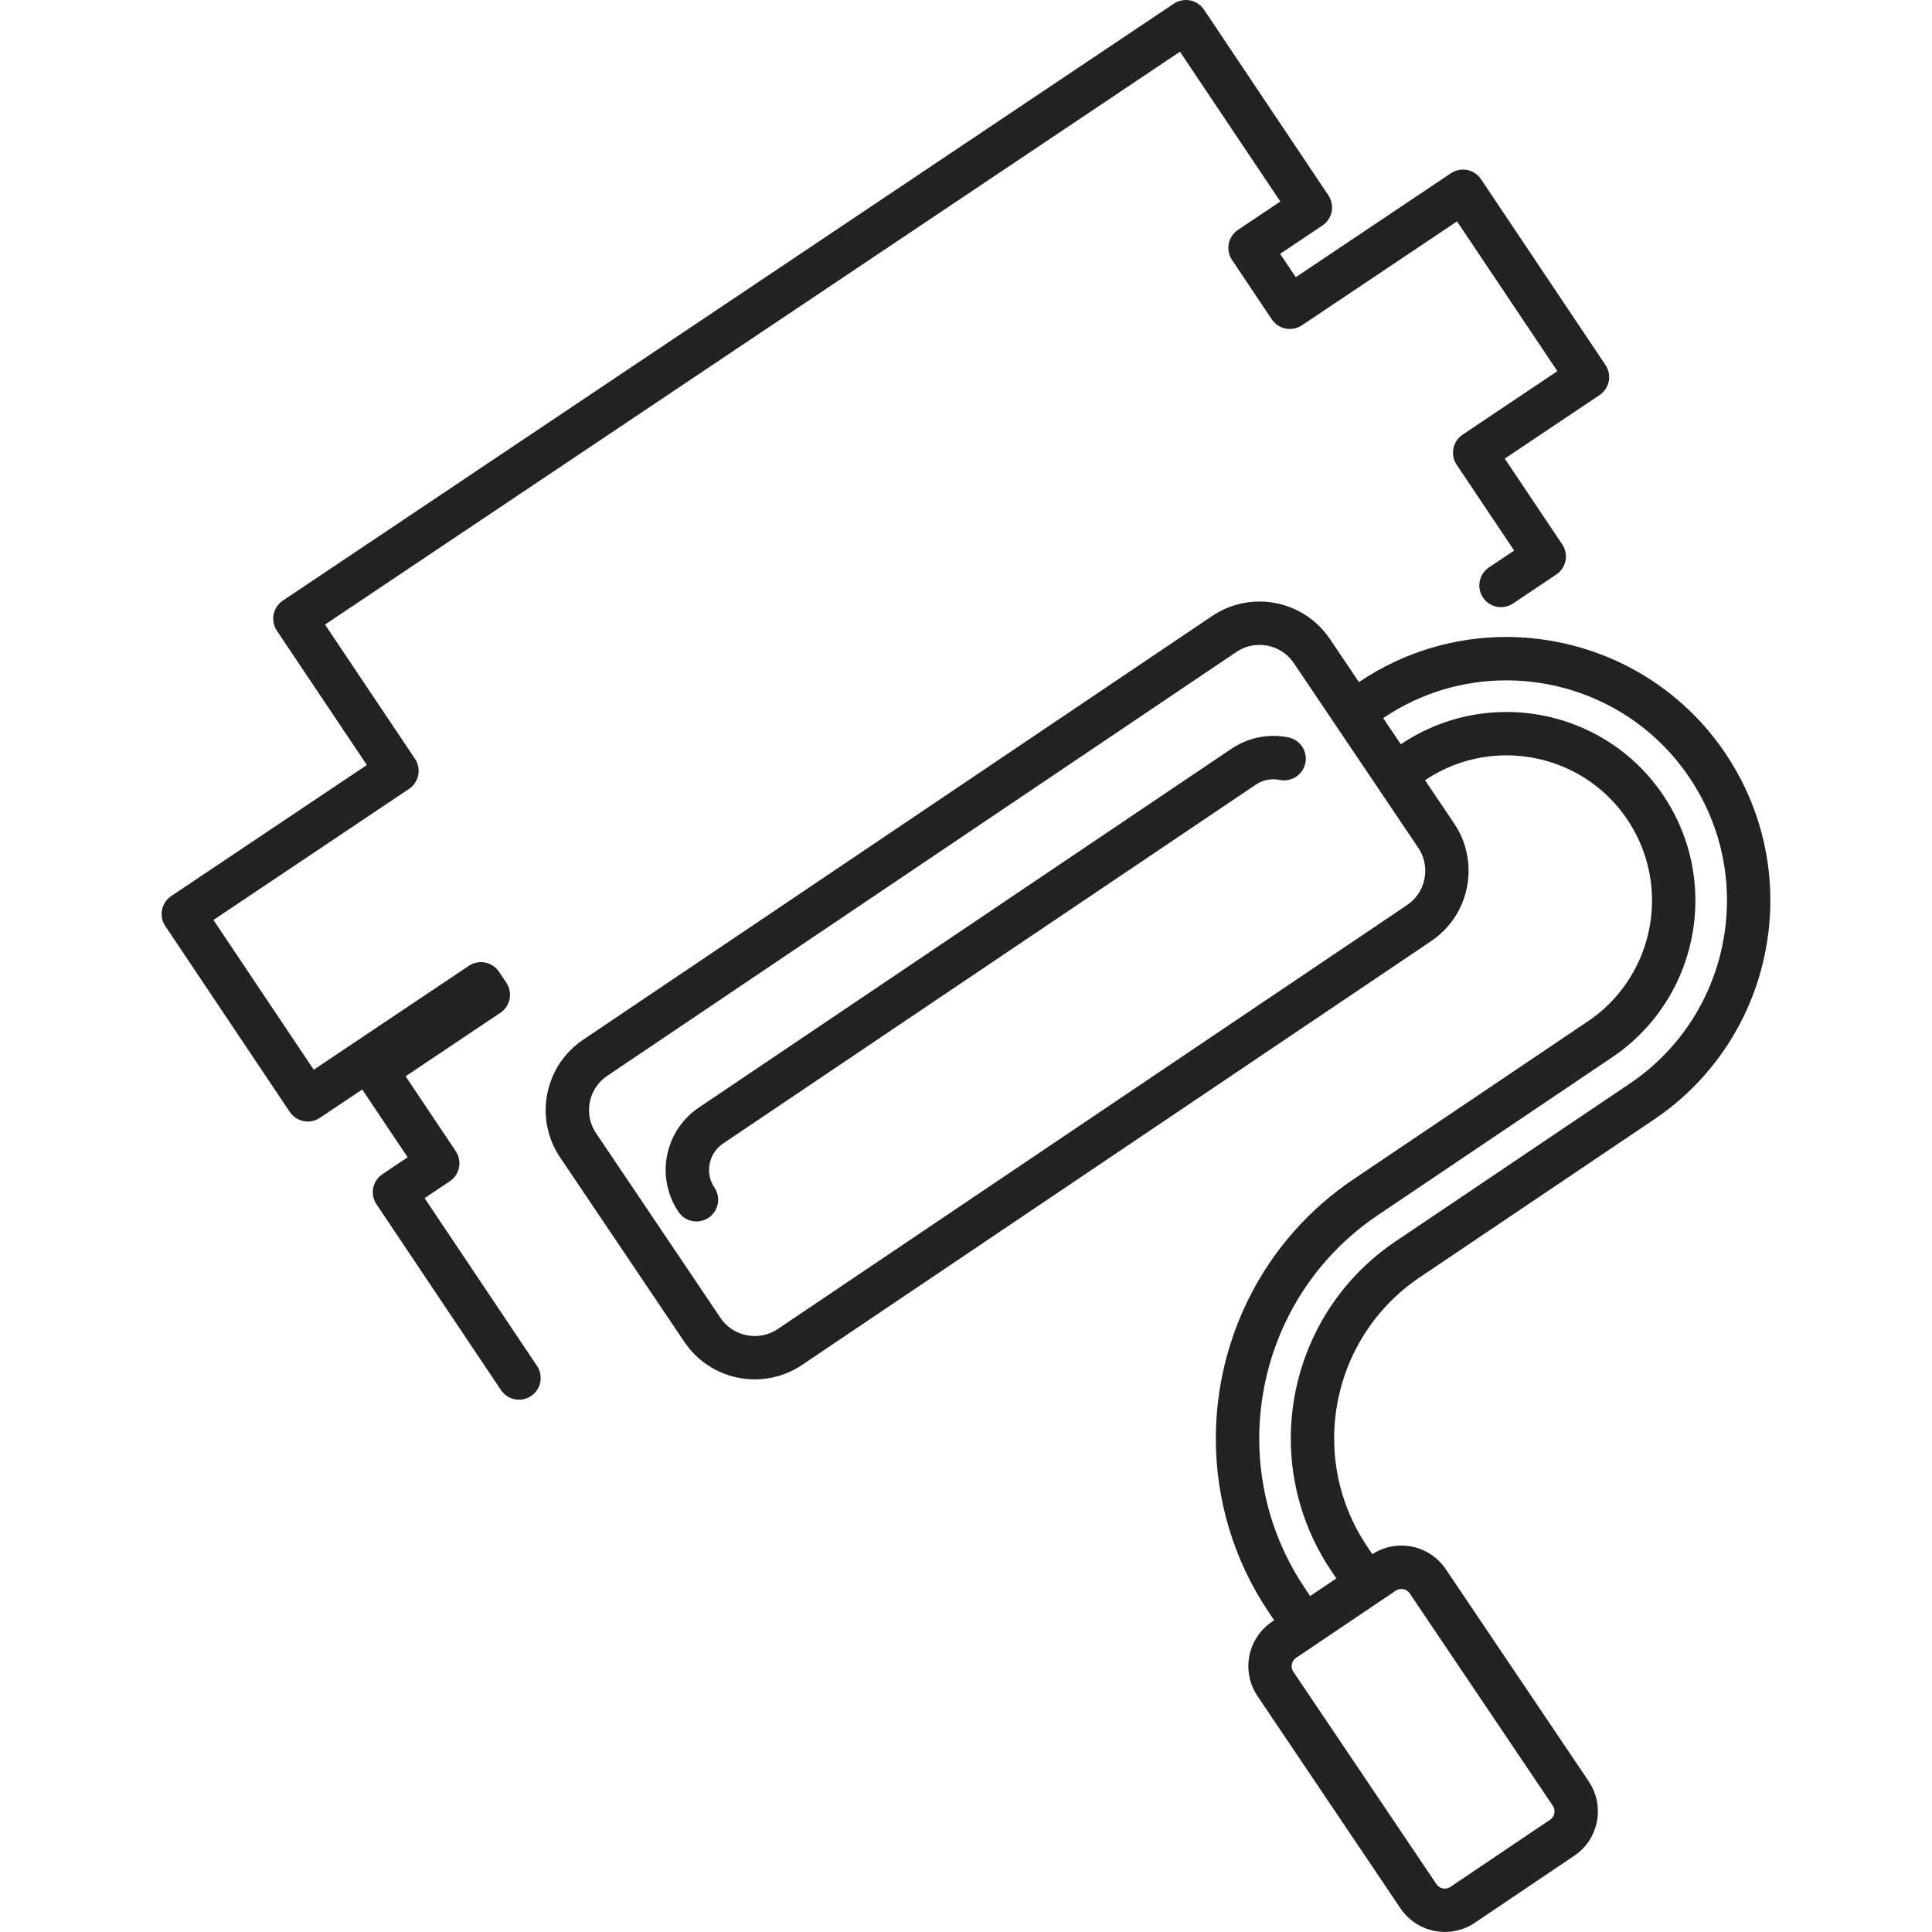
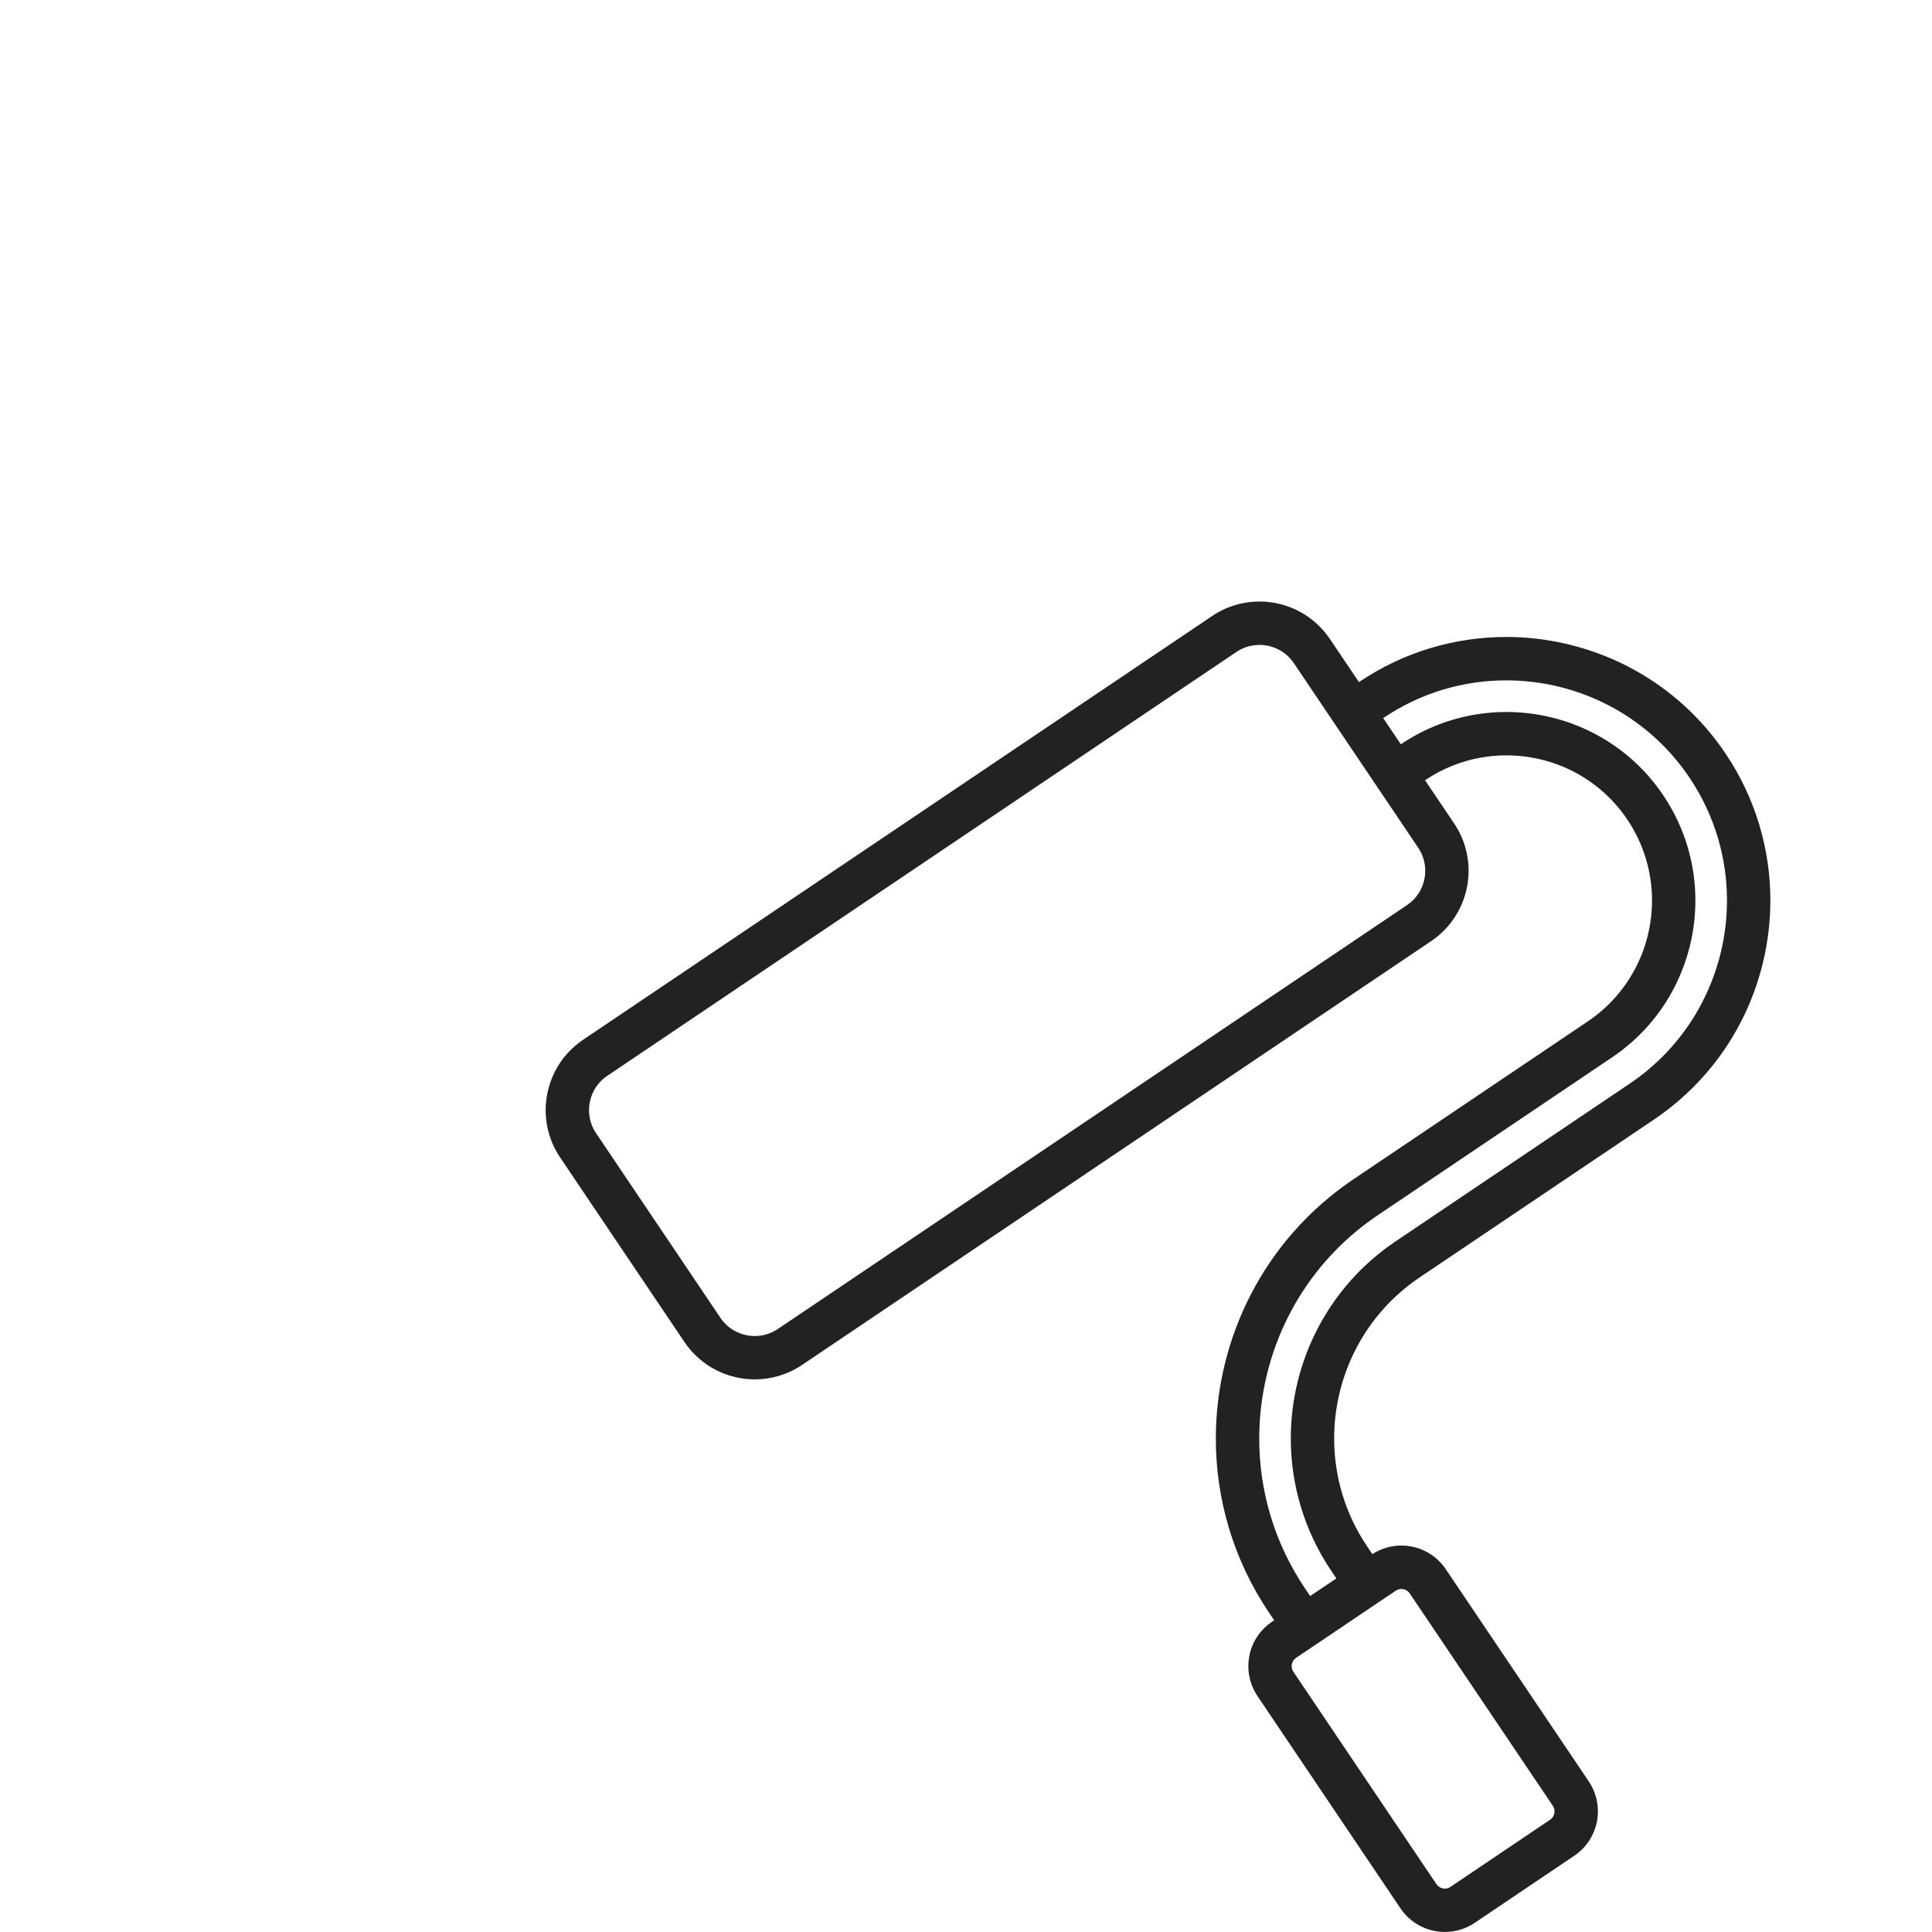
<svg xmlns="http://www.w3.org/2000/svg" version="1.1" id="Layer_1" x="0px" y="0px" width="100px" height="100px" viewBox="0 0 100 100" enable-background="new 0 0 100 100" xml:space="preserve">
  <g id="NewGroupe66">
    <g id="NewGroup0-33">
      <g>
-         <path fill="#222222" d="M8.557,47.936l6.442,9.618c0.165,0.244,0.424,0.419,0.716,0.476c0.29,0.058,0.596-0.005,0.842-0.17     l2.192-1.468l2.351,3.509l-1.305,0.874c-0.515,0.345-0.653,1.042-0.308,1.558l6.443,9.617c0.345,0.515,1.042,0.653,1.558,0.308     c0.515-0.345,0.653-1.042,0.308-1.557l-5.819-8.685l1.307-0.874c0.246-0.165,0.419-0.427,0.476-0.716     c0.058-0.29-0.005-0.598-0.17-0.842l-2.596-3.876l4.906-3.287c0.515-0.345,0.652-1.042,0.307-1.557l-0.379-0.566     c-0.164-0.246-0.424-0.419-0.714-0.477c-0.292-0.057-0.598,0.003-0.844,0.168l-8.03,5.379l-5.192-7.75l10.123-6.784     c0.246-0.163,0.419-0.424,0.477-0.714c0.057-0.291-0.003-0.598-0.168-0.843l-4.657-6.949l44.253-29.65l5.194,7.752l-2.192,1.468     c-0.516,0.345-0.653,1.042-0.309,1.557l2.06,3.075c0.165,0.246,0.425,0.419,0.716,0.477c0.289,0.057,0.596-0.003,0.842-0.168     l8.029-5.379l5.194,7.75l-4.904,3.287c-0.516,0.345-0.653,1.042-0.309,1.558l2.976,4.441l-1.305,0.874     c-0.516,0.345-0.653,1.044-0.309,1.559c0.346,0.514,1.042,0.651,1.558,0.306l0,0l2.237-1.498c0.246-0.165,0.42-0.426,0.477-0.716     c0.058-0.29-0.003-0.598-0.168-0.842l-2.976-4.442l4.905-3.287c0.245-0.165,0.419-0.426,0.477-0.715     c0.057-0.29-0.004-0.596-0.169-0.842l-6.443-9.618c-0.346-0.515-1.042-0.651-1.558-0.308l-8.029,5.381l-0.811-1.209l2.192-1.468     c0.246-0.165,0.42-0.426,0.477-0.715c0.058-0.29-0.005-0.598-0.168-0.842l-6.444-9.618C62.15,0.251,61.891,0.078,61.6,0.021     c-0.29-0.057-0.597,0.005-0.842,0.168L14.639,31.088c-0.515,0.345-0.653,1.042-0.308,1.558l4.657,6.951L8.864,46.378     C8.349,46.724,8.21,47.421,8.557,47.936L8.557,47.936z" />
        <path fill="#222222" d="M68.903,81.302l0.268,0.396l-1.357,0.912l-0.268-0.396c-1.603-2.381-2.368-5.076-2.368-7.752     c0-2.239,0.538-4.462,1.574-6.457c1.037-1.995,2.567-3.763,4.561-5.106l12.13-8.172c1.397-0.94,2.479-2.188,3.206-3.589     c0.727-1.403,1.104-2.958,1.104-4.53c0.001-1.877-0.541-3.78-1.666-5.448c-0.939-1.397-2.187-2.479-3.588-3.204     c-1.402-0.728-2.958-1.104-4.529-1.104c-0.55,0-1.103,0.047-1.649,0.14c-1.32,0.226-2.618,0.728-3.801,1.524l-0.013,0.008     l-0.913-1.355l0.014-0.01c1.953-1.315,4.16-1.943,6.356-1.943c0.74,0,1.481,0.072,2.207,0.214     c1.435,0.281,2.815,0.835,4.055,1.642c1.239,0.808,2.34,1.871,3.219,3.176l0.932-0.628l-0.932,0.628     c1.315,1.953,1.943,4.162,1.943,6.356c0,1.837-0.441,3.659-1.292,5.295c-0.85,1.635-2.104,3.085-3.739,4.188l-12.13,8.171     c-1.756,1.183-3.112,2.748-4.027,4.51c-0.914,1.761-1.389,3.717-1.389,5.69C66.811,76.815,67.49,79.204,68.903,81.302     L68.903,81.302z M72.242,82.336c0.094-0.063,0.19-0.089,0.291-0.091c0.086,0,0.172,0.021,0.246,0.061     c0.076,0.039,0.14,0.095,0.191,0.172l7.402,10.986c0.063,0.094,0.089,0.19,0.089,0.293c0,0.084-0.021,0.17-0.059,0.244     c-0.041,0.075-0.095,0.14-0.174,0.191l-5.15,3.471c-0.094,0.063-0.19,0.091-0.293,0.091c-0.084,0-0.17-0.021-0.246-0.061     c-0.073-0.039-0.138-0.095-0.191-0.172l-7.4-10.986c-0.062-0.093-0.089-0.19-0.091-0.291c0-0.086,0.022-0.172,0.061-0.246     c0.039-0.076,0.095-0.14,0.172-0.192l1.048-0.705l0,0l3.219-2.169L72.242,82.336L72.242,82.336L72.242,82.336z M73.77,45.068     c0.001,0.345-0.083,0.69-0.243,0.997c-0.159,0.306-0.394,0.576-0.703,0.785L40.262,68.787c-0.371,0.249-0.781,0.365-1.194,0.365     c-0.345,0-0.688-0.084-0.995-0.242c-0.308-0.16-0.578-0.395-0.786-0.704l-6.432-9.548c-0.25-0.371-0.365-0.781-0.367-1.196     c0-0.343,0.084-0.687,0.242-0.994c0.16-0.307,0.394-0.576,0.704-0.785l32.561-21.937c0.37-0.25,0.781-0.365,1.195-0.365     c0.346,0,0.688,0.083,0.995,0.242c0.307,0.16,0.576,0.394,0.786,0.704l2.132,3.164v0.001l2.169,3.218l2.132,3.166     C73.653,44.245,73.77,44.656,73.77,45.068L73.77,45.068z M73.481,66.118l12.13-8.171c1.953-1.316,3.461-3.058,4.479-5.016     c1.017-1.958,1.542-4.134,1.544-6.329c0-2.622-0.756-5.279-2.327-7.61l0,0c-1.049-1.558-2.371-2.834-3.855-3.802     c-1.485-0.968-3.136-1.628-4.848-1.963c-0.869-0.17-1.753-0.258-2.64-0.258c-2.624,0-5.279,0.754-7.612,2.327l-0.014,0.008     l-1.504-2.232c-0.422-0.626-0.983-1.115-1.612-1.441c-0.628-0.327-1.325-0.497-2.031-0.497c-0.842,0-1.7,0.244-2.449,0.749     L30.18,53.818c-0.626,0.423-1.115,0.983-1.441,1.613s-0.495,1.327-0.497,2.03c0,0.844,0.244,1.703,0.751,2.45l6.432,9.549     c0.421,0.626,0.983,1.114,1.611,1.44c0.63,0.327,1.327,0.497,2.032,0.497c0.842,0,1.701-0.244,2.448-0.749l32.561-21.936     c0.627-0.423,1.115-0.983,1.441-1.613c0.327-0.629,0.497-1.327,0.497-2.032c0-0.842-0.244-1.7-0.75-2.448l-1.505-2.234     l0.014-0.009c0.912-0.614,1.906-0.998,2.925-1.171c0.421-0.073,0.847-0.108,1.271-0.108c1.213,0,2.415,0.291,3.494,0.85     c1.079,0.561,2.034,1.388,2.762,2.467c0.868,1.29,1.281,2.745,1.282,4.194c0,1.211-0.291,2.415-0.854,3.494     c-0.561,1.079-1.387,2.036-2.467,2.763l-12.129,8.171c-2.312,1.558-4.097,3.616-5.299,5.935     c-1.204,2.317-1.828,4.892-1.828,7.491c0,3.104,0.892,6.246,2.752,9.006l0.269,0.397l-0.116,0.078     c-0.395,0.266-0.704,0.621-0.909,1.017c-0.207,0.399-0.313,0.837-0.313,1.283c-0.002,0.53,0.155,1.074,0.473,1.545l7.4,10.986     c0.266,0.395,0.621,0.704,1.019,0.911c0.397,0.205,0.837,0.313,1.281,0.313c0.532,0,1.076-0.155,1.548-0.474l0,0l5.151-3.472     c0.395-0.264,0.702-0.619,0.909-1.017c0.206-0.397,0.313-0.837,0.313-1.281c0-0.532-0.155-1.076-0.473-1.548l-7.402-10.986     c-0.264-0.394-0.619-0.703-1.017-0.909c-0.397-0.207-0.837-0.313-1.283-0.313c-0.514-0.002-1.039,0.146-1.5,0.444l-0.268-0.397     c-1.157-1.719-1.709-3.66-1.709-5.592c0-1.614,0.389-3.218,1.137-4.655C70.94,68.361,72.043,67.087,73.481,66.118L73.481,66.118z     " />
-         <path fill="#222222" d="M66.689,38.168L66.689,38.168c-0.256-0.052-0.516-0.079-0.778-0.079c-0.746,0-1.507,0.217-2.168,0.664     l0,0L36.17,57.328c-0.555,0.373-0.986,0.872-1.276,1.428c-0.29,0.559-0.441,1.175-0.441,1.8c0,0.747,0.217,1.509,0.665,2.172     c0.347,0.514,1.044,0.649,1.558,0.303c0.515-0.347,0.651-1.044,0.305-1.559c-0.192-0.285-0.281-0.598-0.281-0.916     c0-0.265,0.064-0.527,0.187-0.763c0.123-0.236,0.3-0.441,0.539-0.604l27.573-18.574l0,0c0.284-0.19,0.598-0.28,0.914-0.28     c0.111,0,0.223,0.012,0.33,0.034c0.608,0.123,1.2-0.269,1.323-0.877C67.689,38.884,67.297,38.292,66.689,38.168L66.689,38.168z" />
      </g>
    </g>
  </g>
</svg>